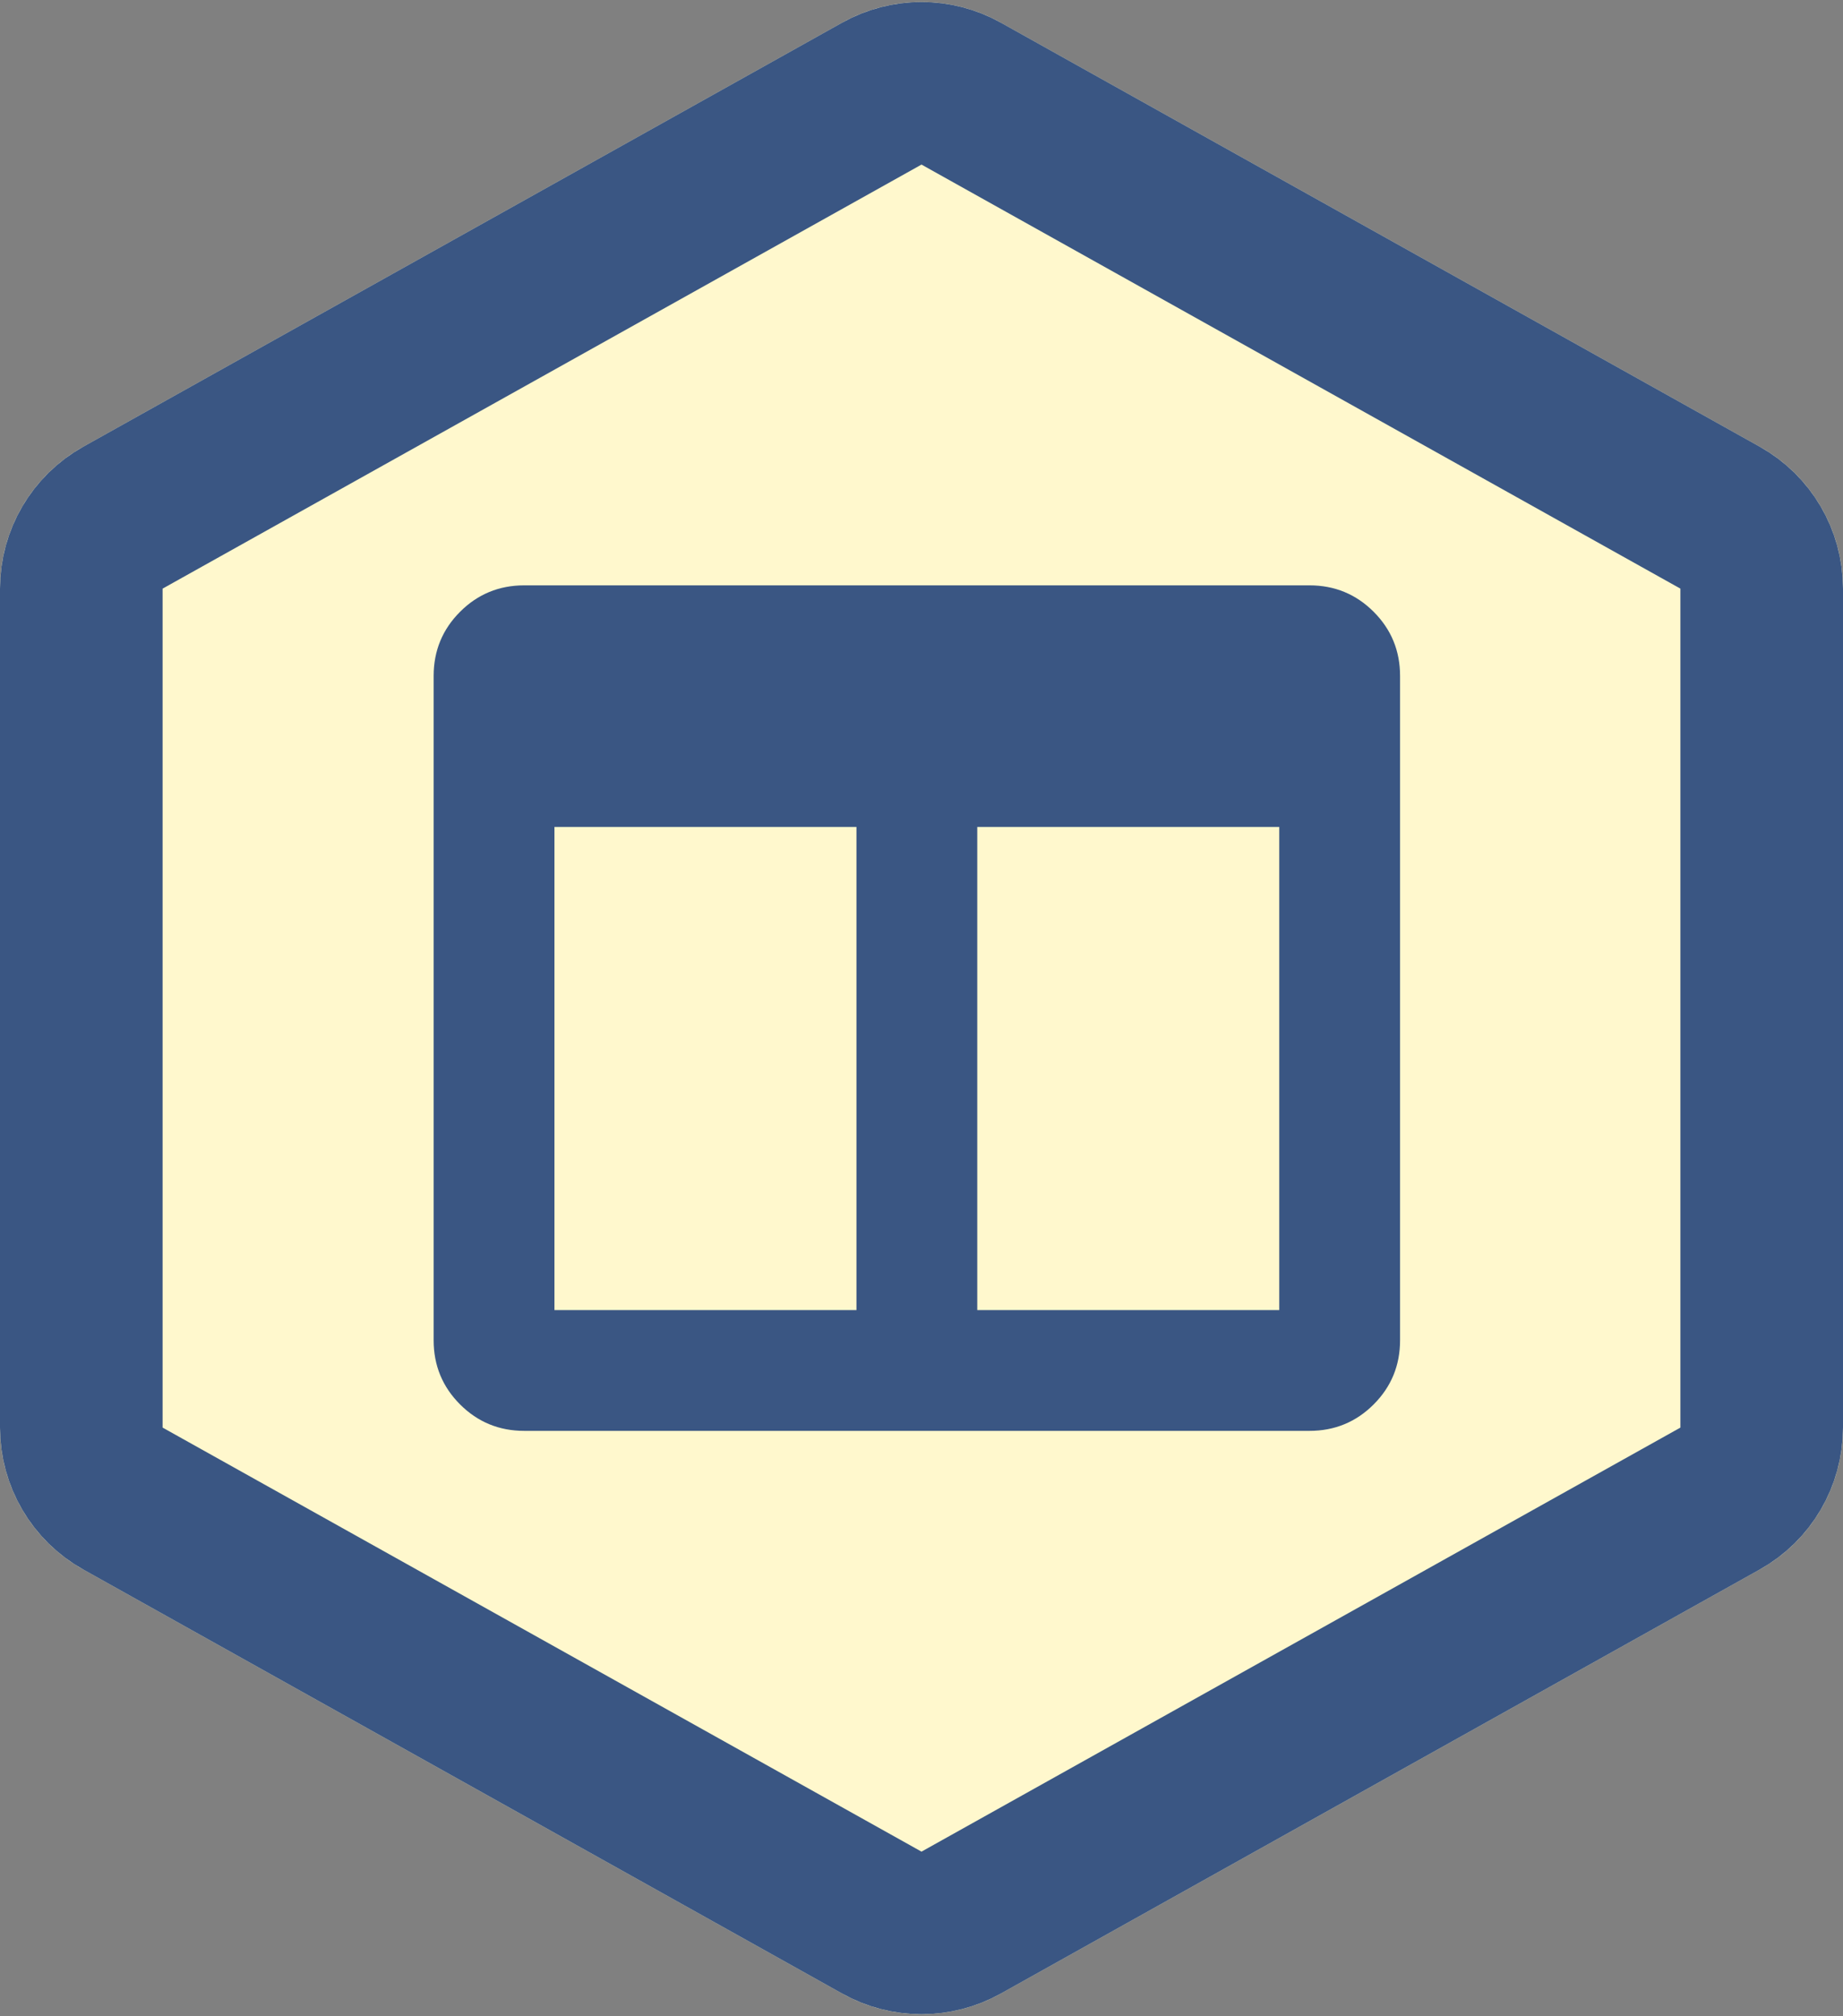
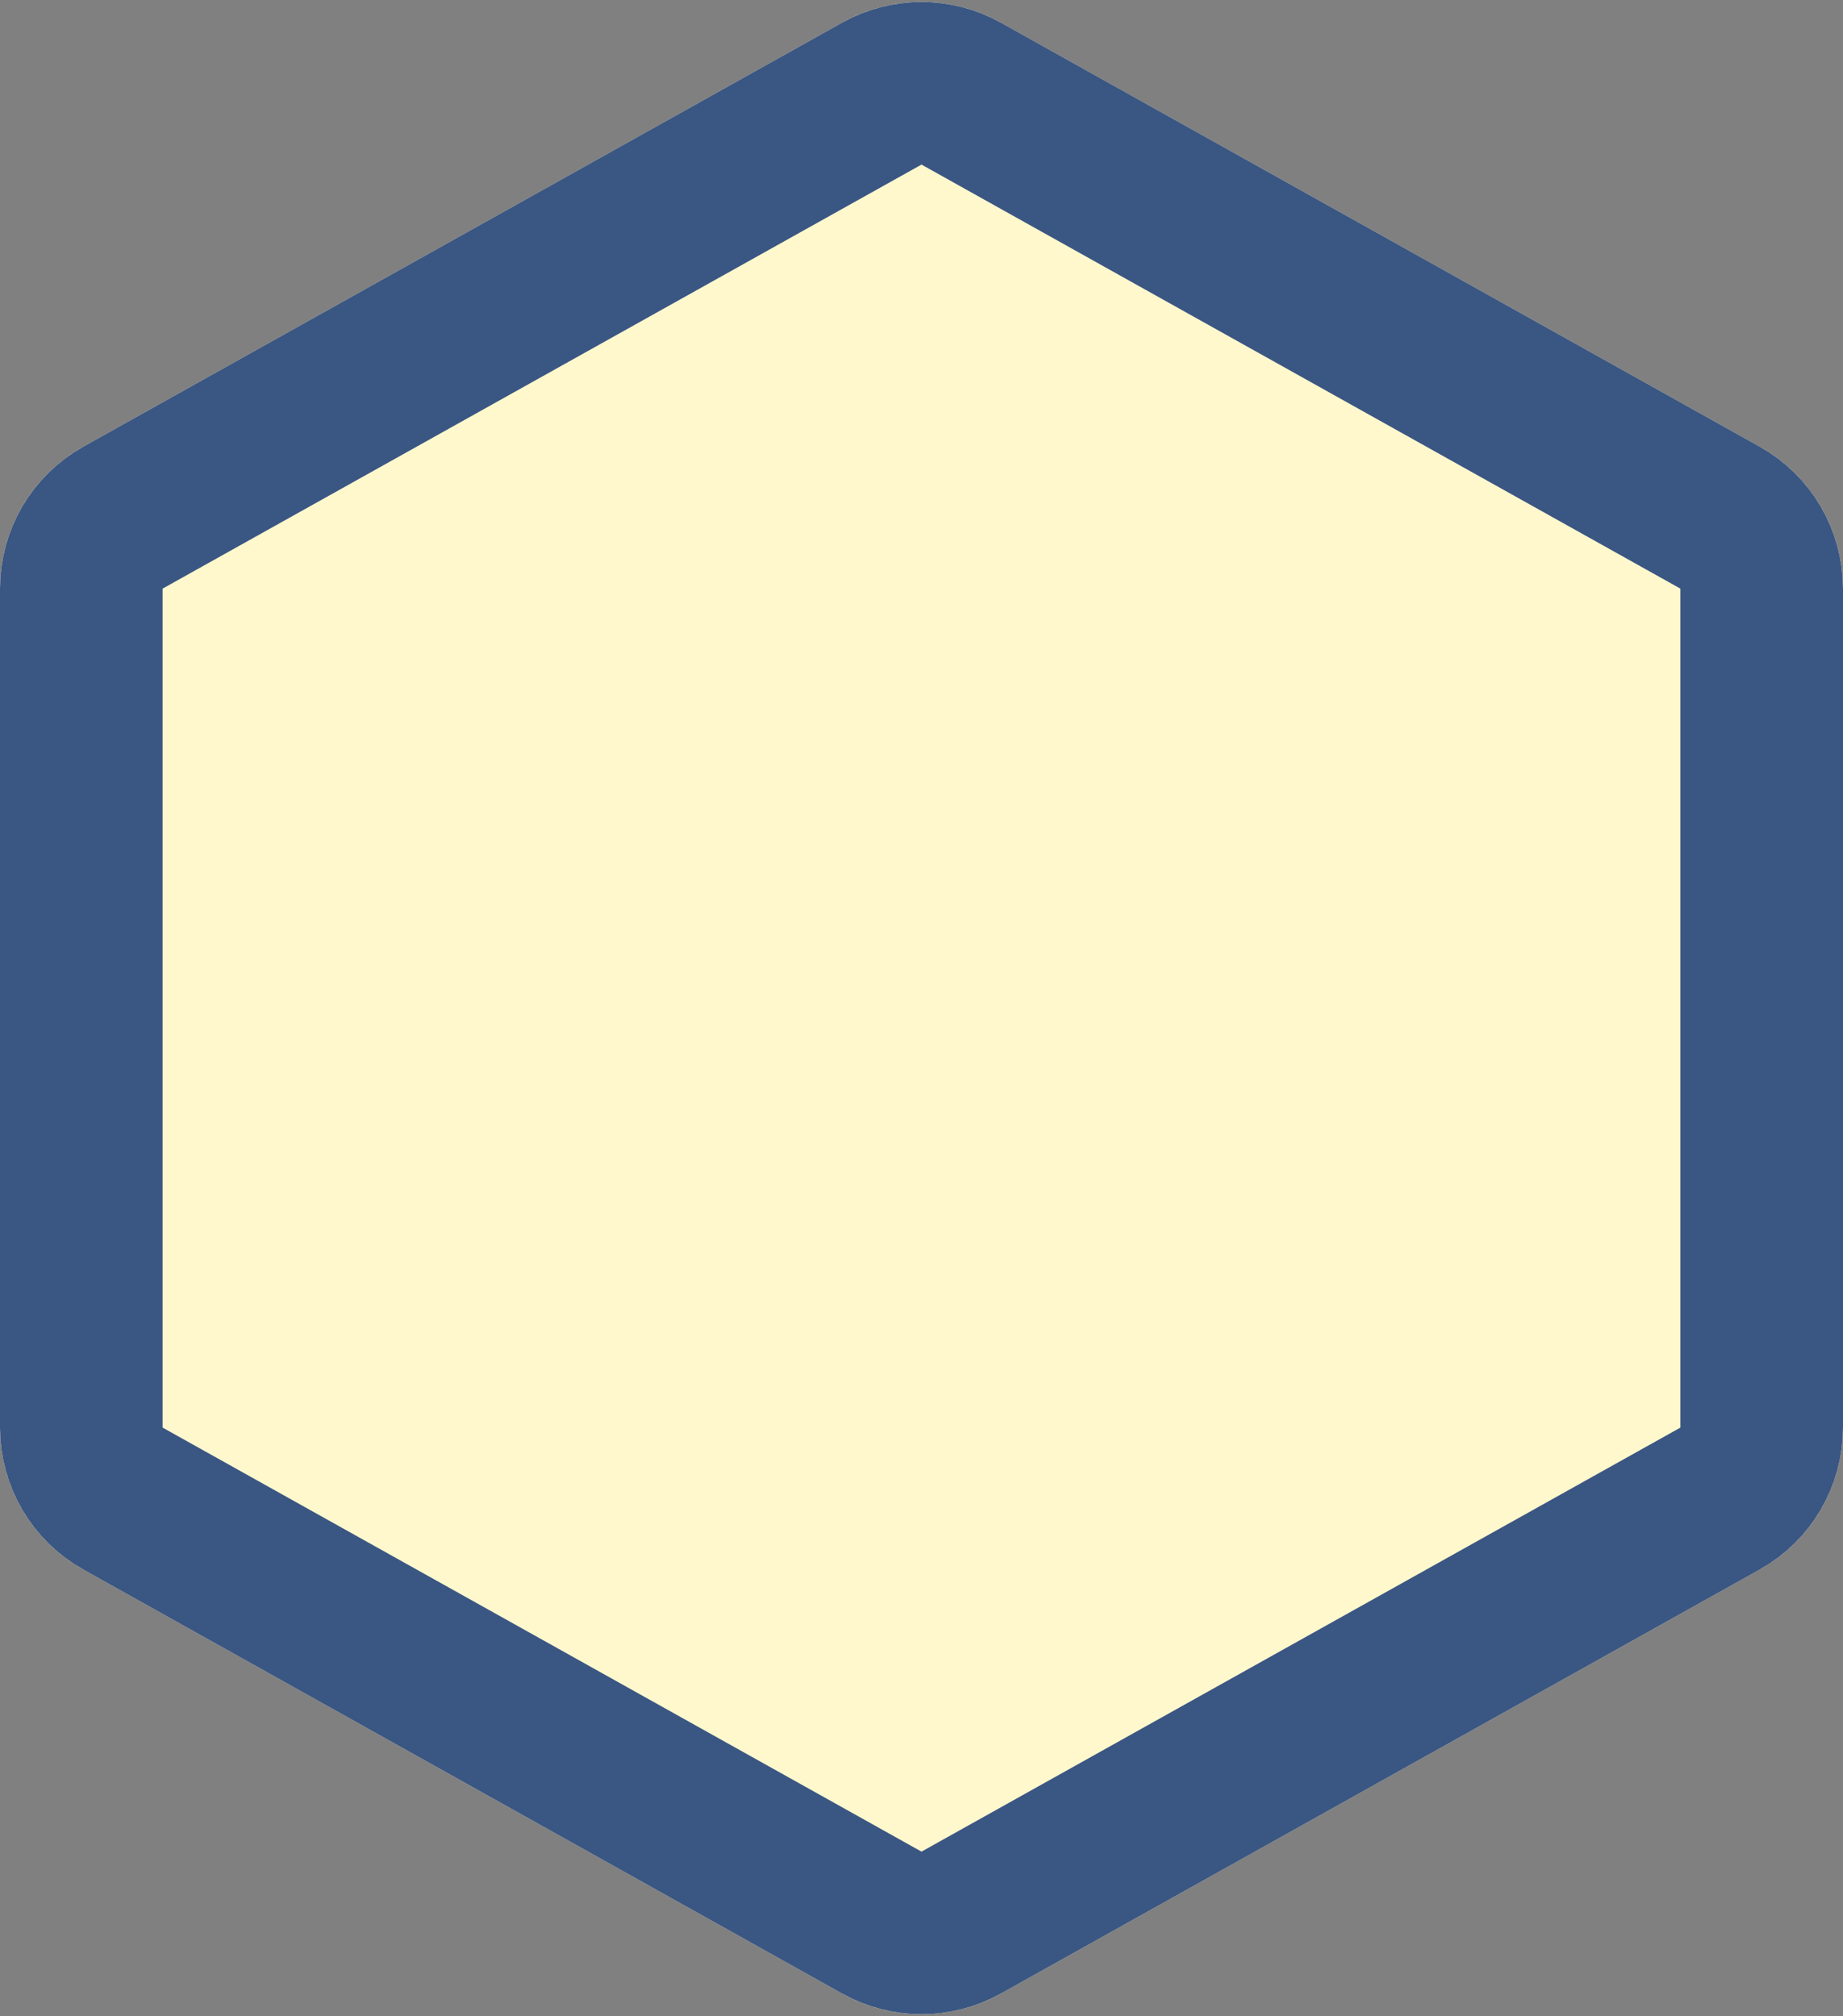
<svg xmlns="http://www.w3.org/2000/svg" xmlns:xlink="http://www.w3.org/1999/xlink" width="170px" height="186px" viewBox="0 0 170 186" version="1.1">
  <rect x="0" y="0" width="170" height="186" fill="#808080" stroke="none" />
  <title>pinax-templates</title>
  <desc>Created with Sketch.</desc>
  <defs>
    <path d="M92.317,4.089 L162.317,43.207 C167.061,45.858 170,50.867 170,56.301 L170,133.699 C170,139.133 167.061,144.142 162.317,146.793 L92.317,185.911 C87.77,188.452 82.23,188.452 77.683,185.911 L7.683,146.793 C2.939,144.142 6.75015599e-14,139.133 6.75015599e-14,133.699 L6.03961325e-14,56.301 C5.5067062e-14,50.867 2.939,45.858 7.683,43.207 L77.683,4.089 C82.23,1.548 87.77,1.548 92.317,4.089 Z" id="path-1" />
  </defs>
  <g id="Hexagons" stroke="none" stroke-width="1" fill="none" fill-rule="evenodd" transform="translate(-1094, -877)">
    <g id="pinax-templates" transform="translate(1093, 875)">
      <g transform="translate(1, 0)">
        <g id="-Badge">
          <use fill="#FFF8CD" fill-rule="evenodd" xlink:href="#path-1" />
          <path stroke="#3A5683" stroke-width="15" d="M88.659,10.636 C86.385,9.366 83.615,9.366 81.341,10.636 L11.341,49.754 C8.97,51.079 7.5,53.584 7.5,56.301 L7.5,133.699 C7.5,136.416 8.97,138.921 11.341,140.246 L81.341,179.364 C83.615,180.634 86.385,180.634 88.659,179.364 L158.659,140.246 C161.03,138.921 162.5,136.416 162.5,133.699 L162.5,56.301 C162.5,53.584 161.03,51.079 158.659,49.754 L88.659,10.636 Z" />
        </g>
-         <path d="M120.786,56 C123.107,56 125.081,56.813 126.706,58.438 C128.331,60.062 129.143,62.036 129.143,64.357 L129.143,125.643 C129.143,127.964 128.331,129.938 126.706,131.562 C125.081,133.187 123.107,134 120.786,134 L48.357,134 C46.036,134 44.063,133.187 42.438,131.562 C40.813,129.938 40,127.964 40,125.643 L40,64.357 C40,62.036 40.813,60.062 42.438,58.438 C44.063,56.813 46.036,56 48.357,56 L120.786,56 Z M79,122.857 L79,78.286 L51.143,78.286 L51.143,122.857 L79,122.857 Z M118,122.857 L118,78.286 L90.143,78.286 L90.143,122.857 L118,122.857 Z" id="Icon" fill="#3A5683" />
      </g>
    </g>
  </g>
</svg>